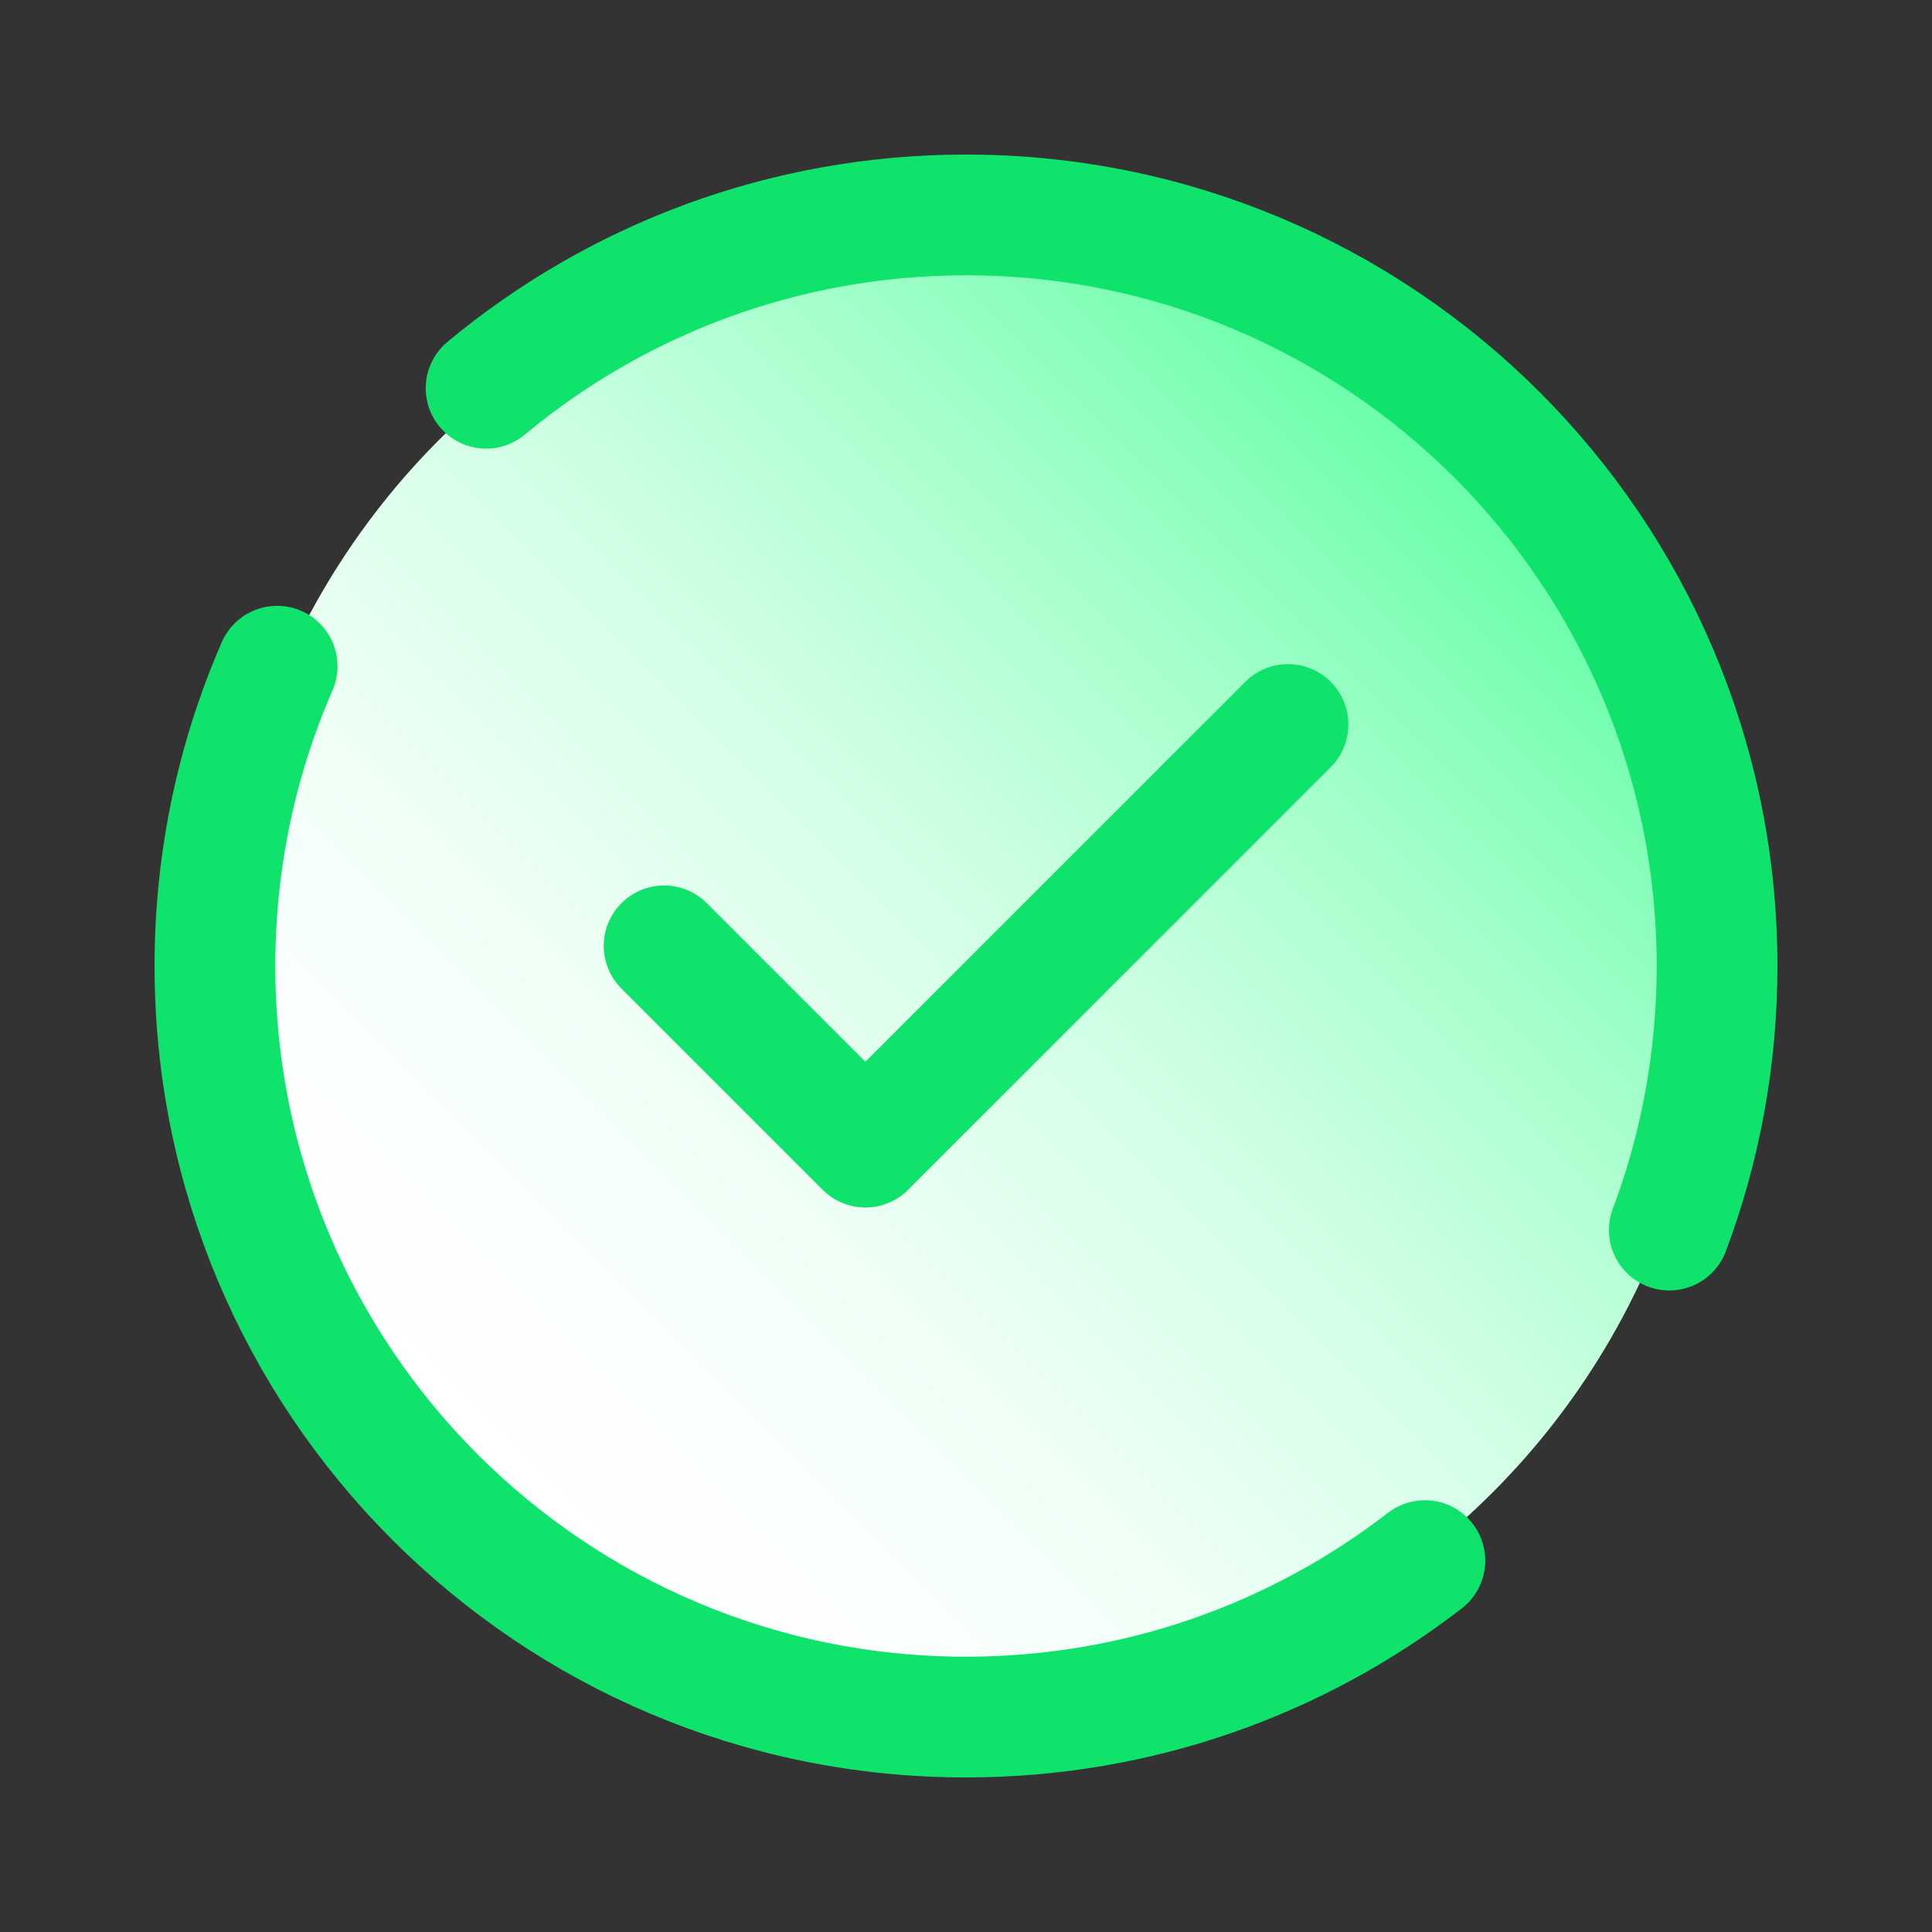
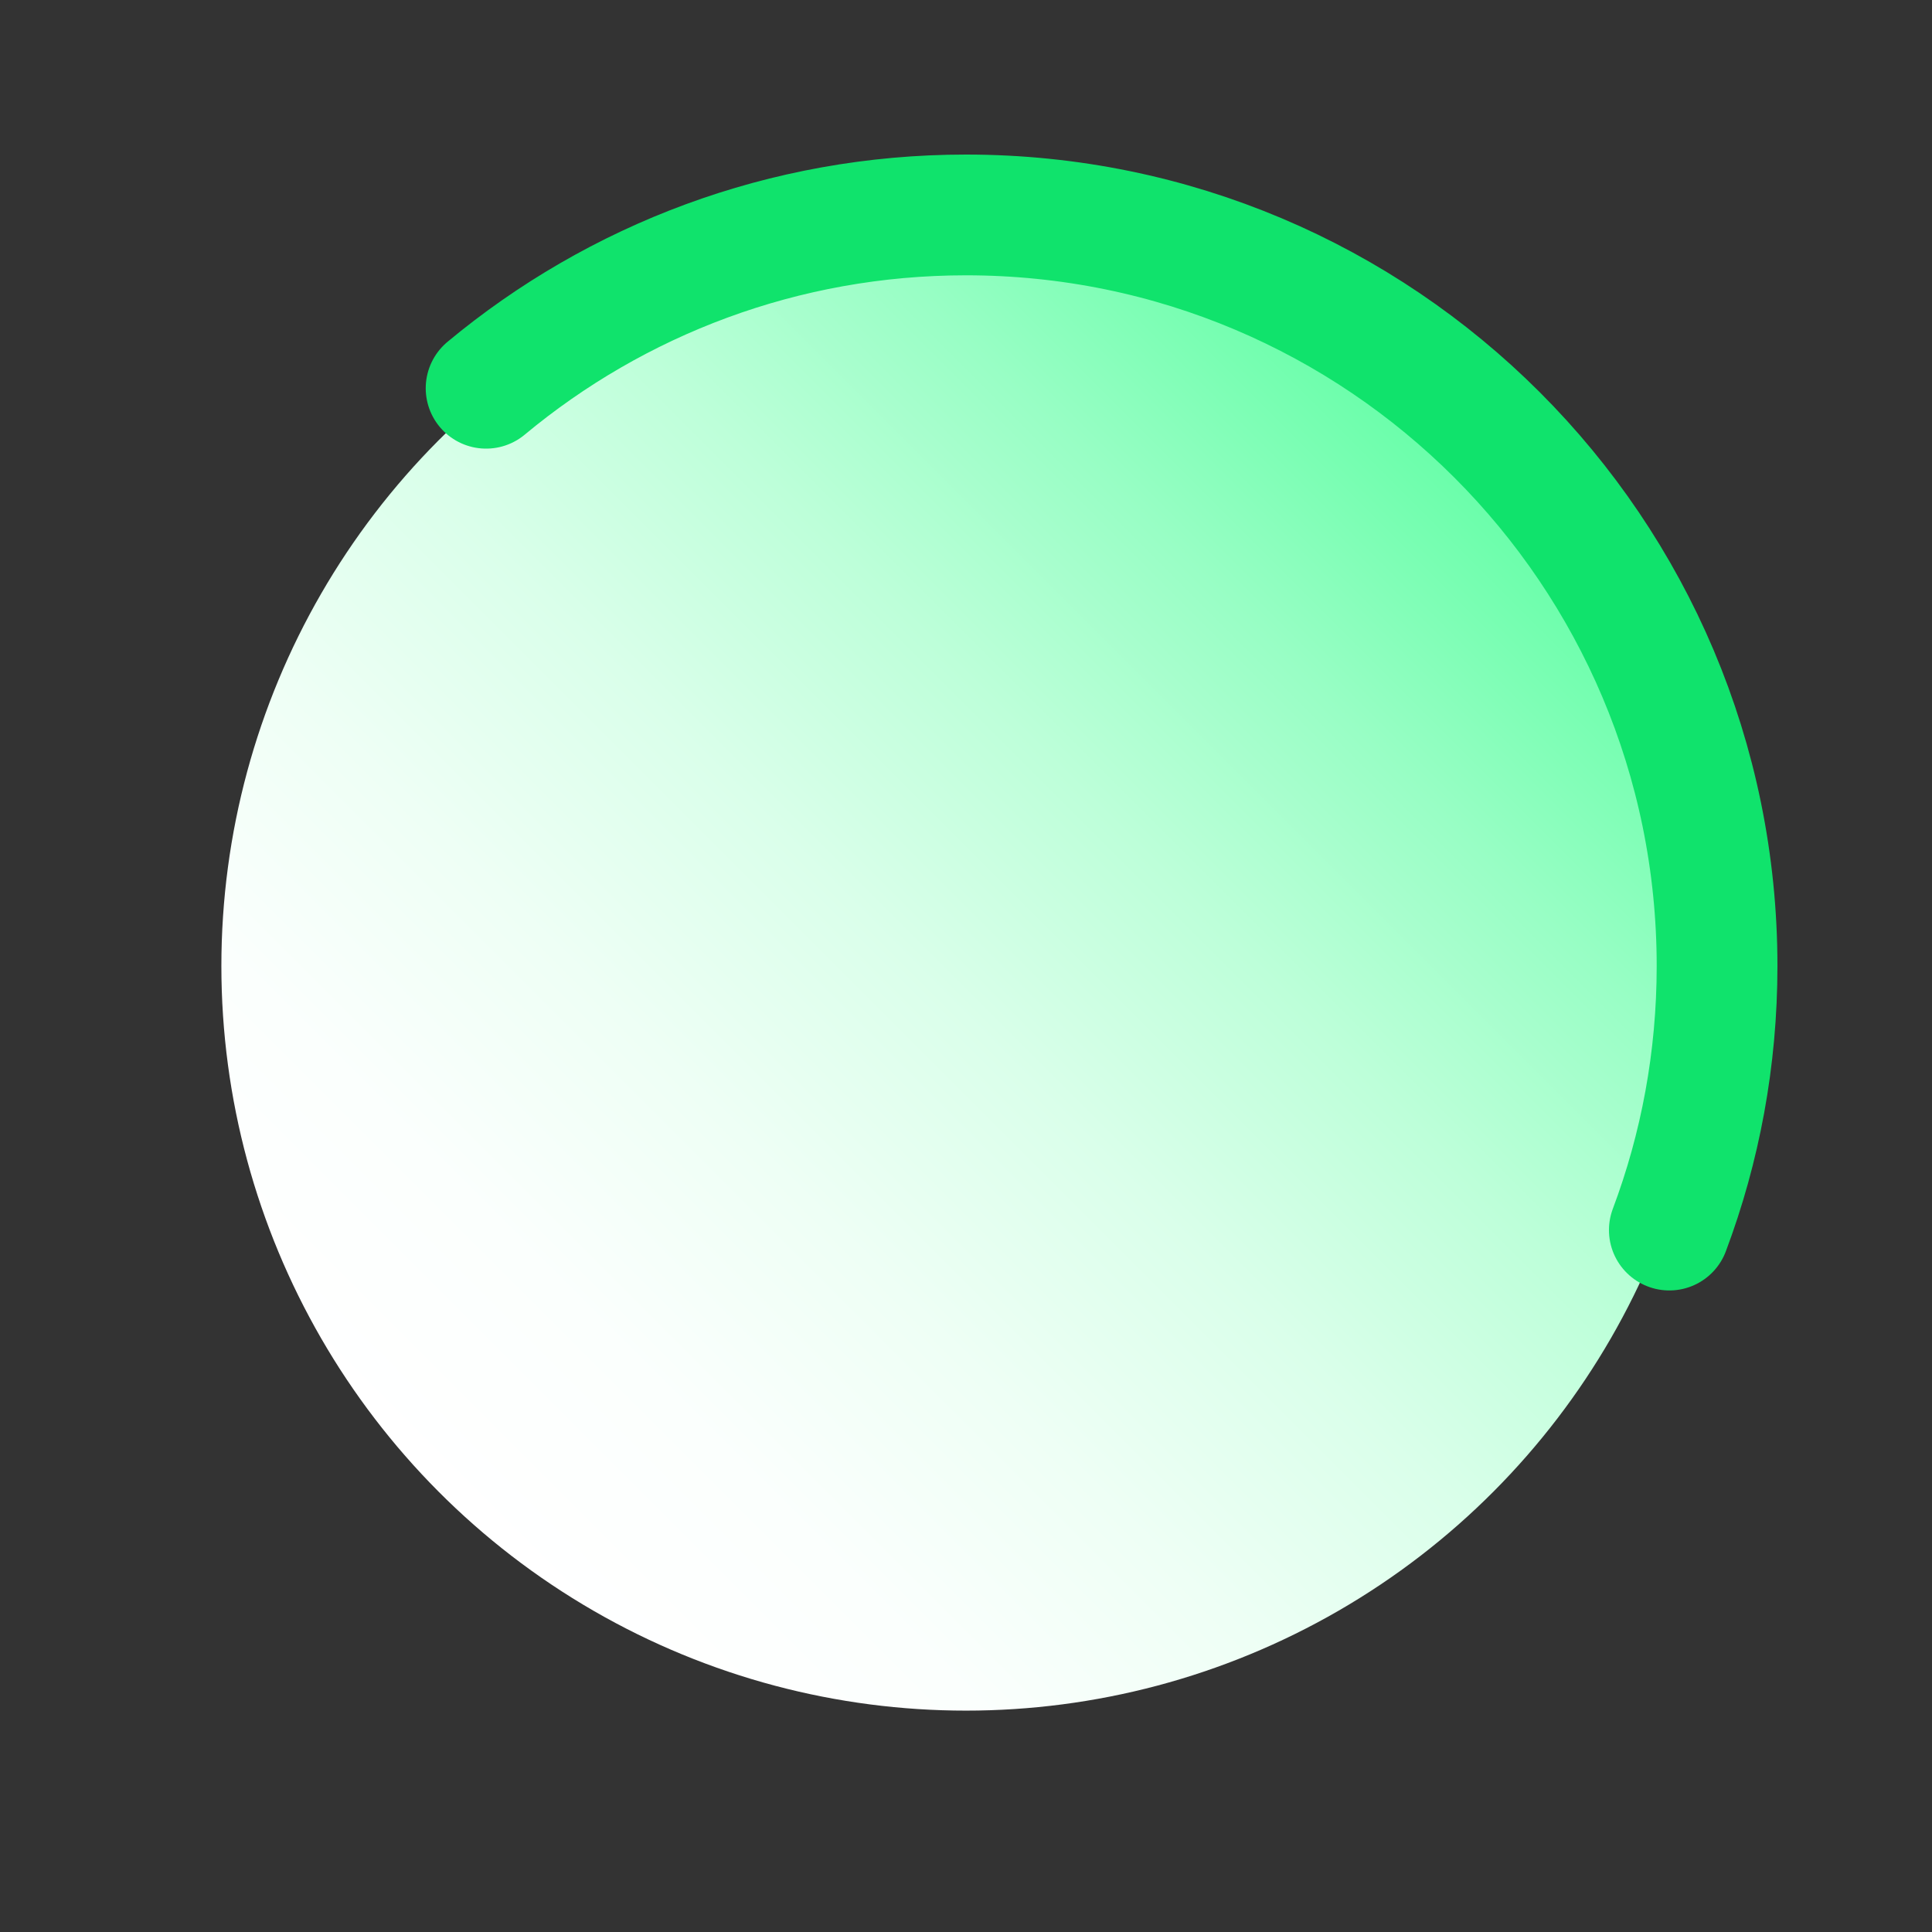
<svg xmlns="http://www.w3.org/2000/svg" viewBox="0 0 48 48" width="48px" height="48px">
  <rect x="0" y="0" width="48" height="48" fill="#333333" stroke="none" />
  <linearGradient id="SVGID_1_" x1="37.081" x2="10.918" y1="10.918" y2="37.081" gradientUnits="userSpaceOnUse">
    <stop offset="0" stop-color="#60fea4" />
    <stop offset=".033" stop-color="#6afeaa" />
    <stop offset=".197" stop-color="#97fec4" />
    <stop offset=".362" stop-color="#bdffd9" />
    <stop offset=".525" stop-color="#daffea" />
    <stop offset=".687" stop-color="#eefff5" />
    <stop offset=".846" stop-color="#fbfffd" />
    <stop offset="1" stop-color="#fff" />
  </linearGradient>
  <circle cx="24" cy="24" r="18.5" fill="url(#SVGID_1_)" />
-   <path fill="none" stroke="#10e36c" stroke-linecap="round" stroke-linejoin="round" stroke-miterlimit="10" stroke-width="3" d="M35.401,38.773C32.248,41.21,28.293,42.66,24,42.66C13.695,42.66,5.34,34.305,5.34,24 c0-2.648,0.551-5.167,1.546-7.448" />
  <path fill="none" stroke="#10e36c" stroke-linecap="round" stroke-linejoin="round" stroke-miterlimit="10" stroke-width="3" d="M12.077,9.646C15.31,6.957,19.466,5.34,24,5.34c10.305,0,18.66,8.354,18.66,18.66 c0,2.309-0.419,4.52-1.186,6.561" />
-   <polyline fill="none" stroke="#10e36c" stroke-linecap="round" stroke-linejoin="round" stroke-miterlimit="10" stroke-width="3" points="16.5,23.5 21.5,28.5 32,18" />
</svg>